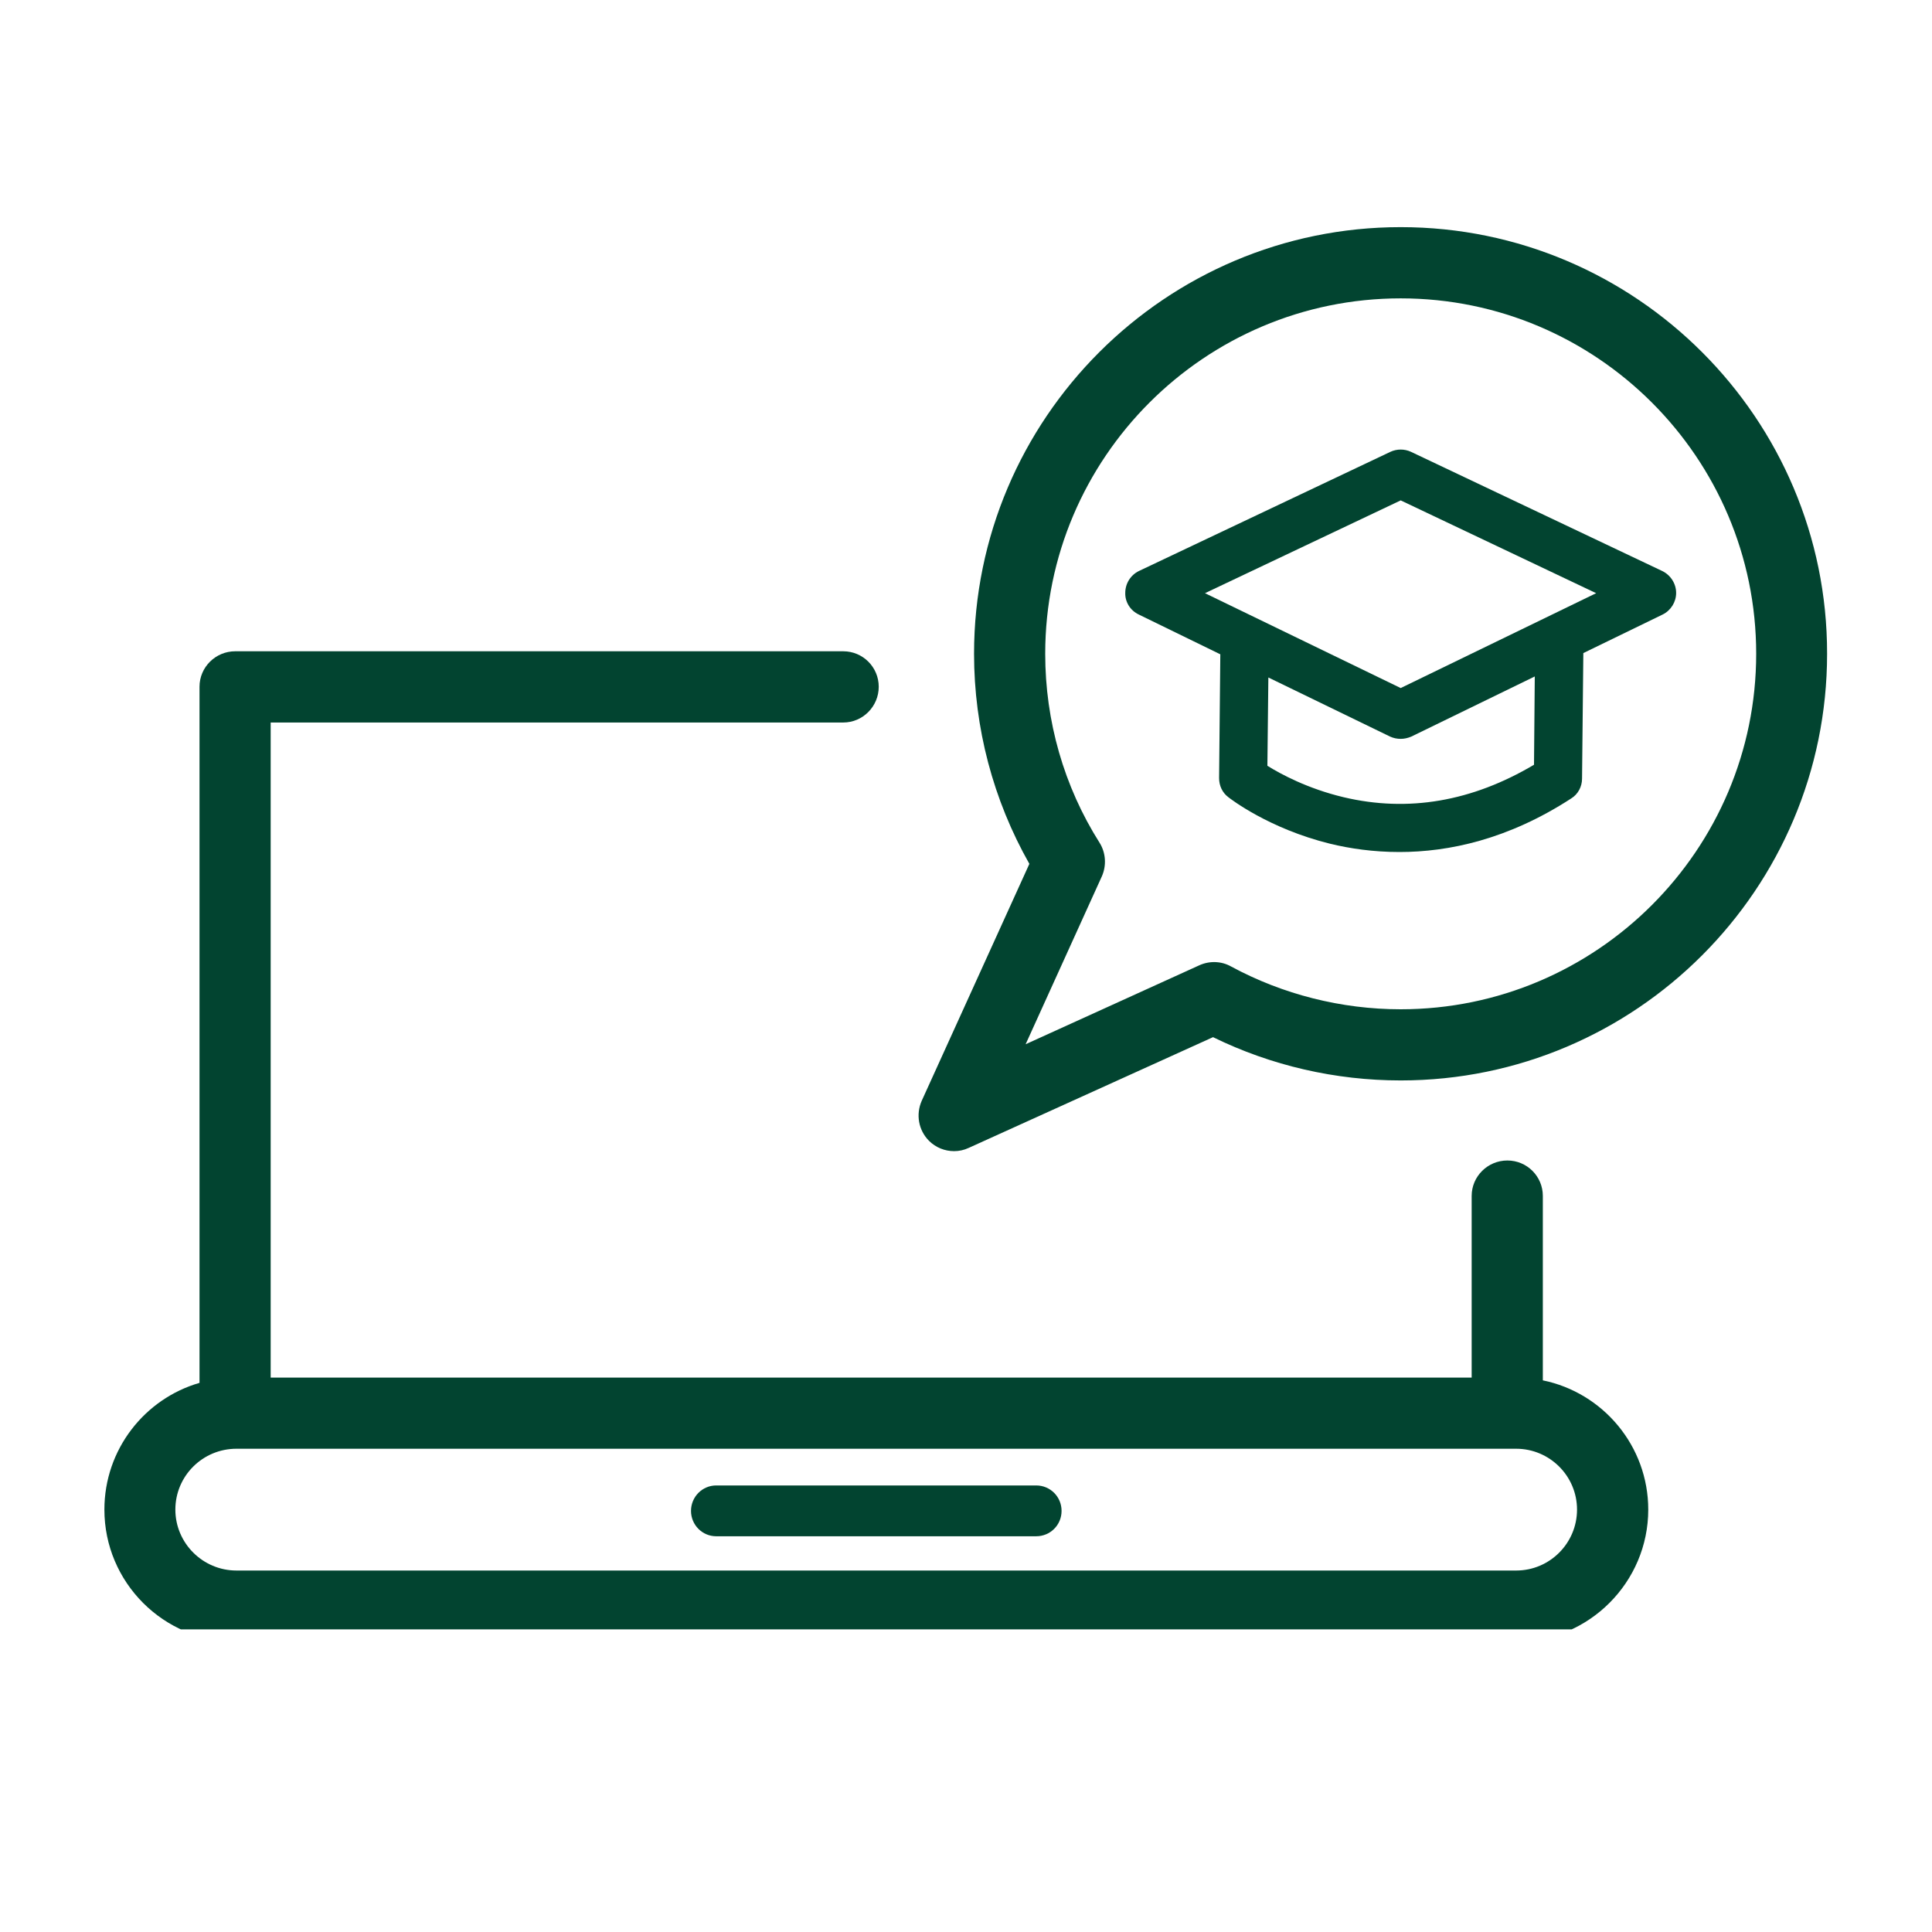
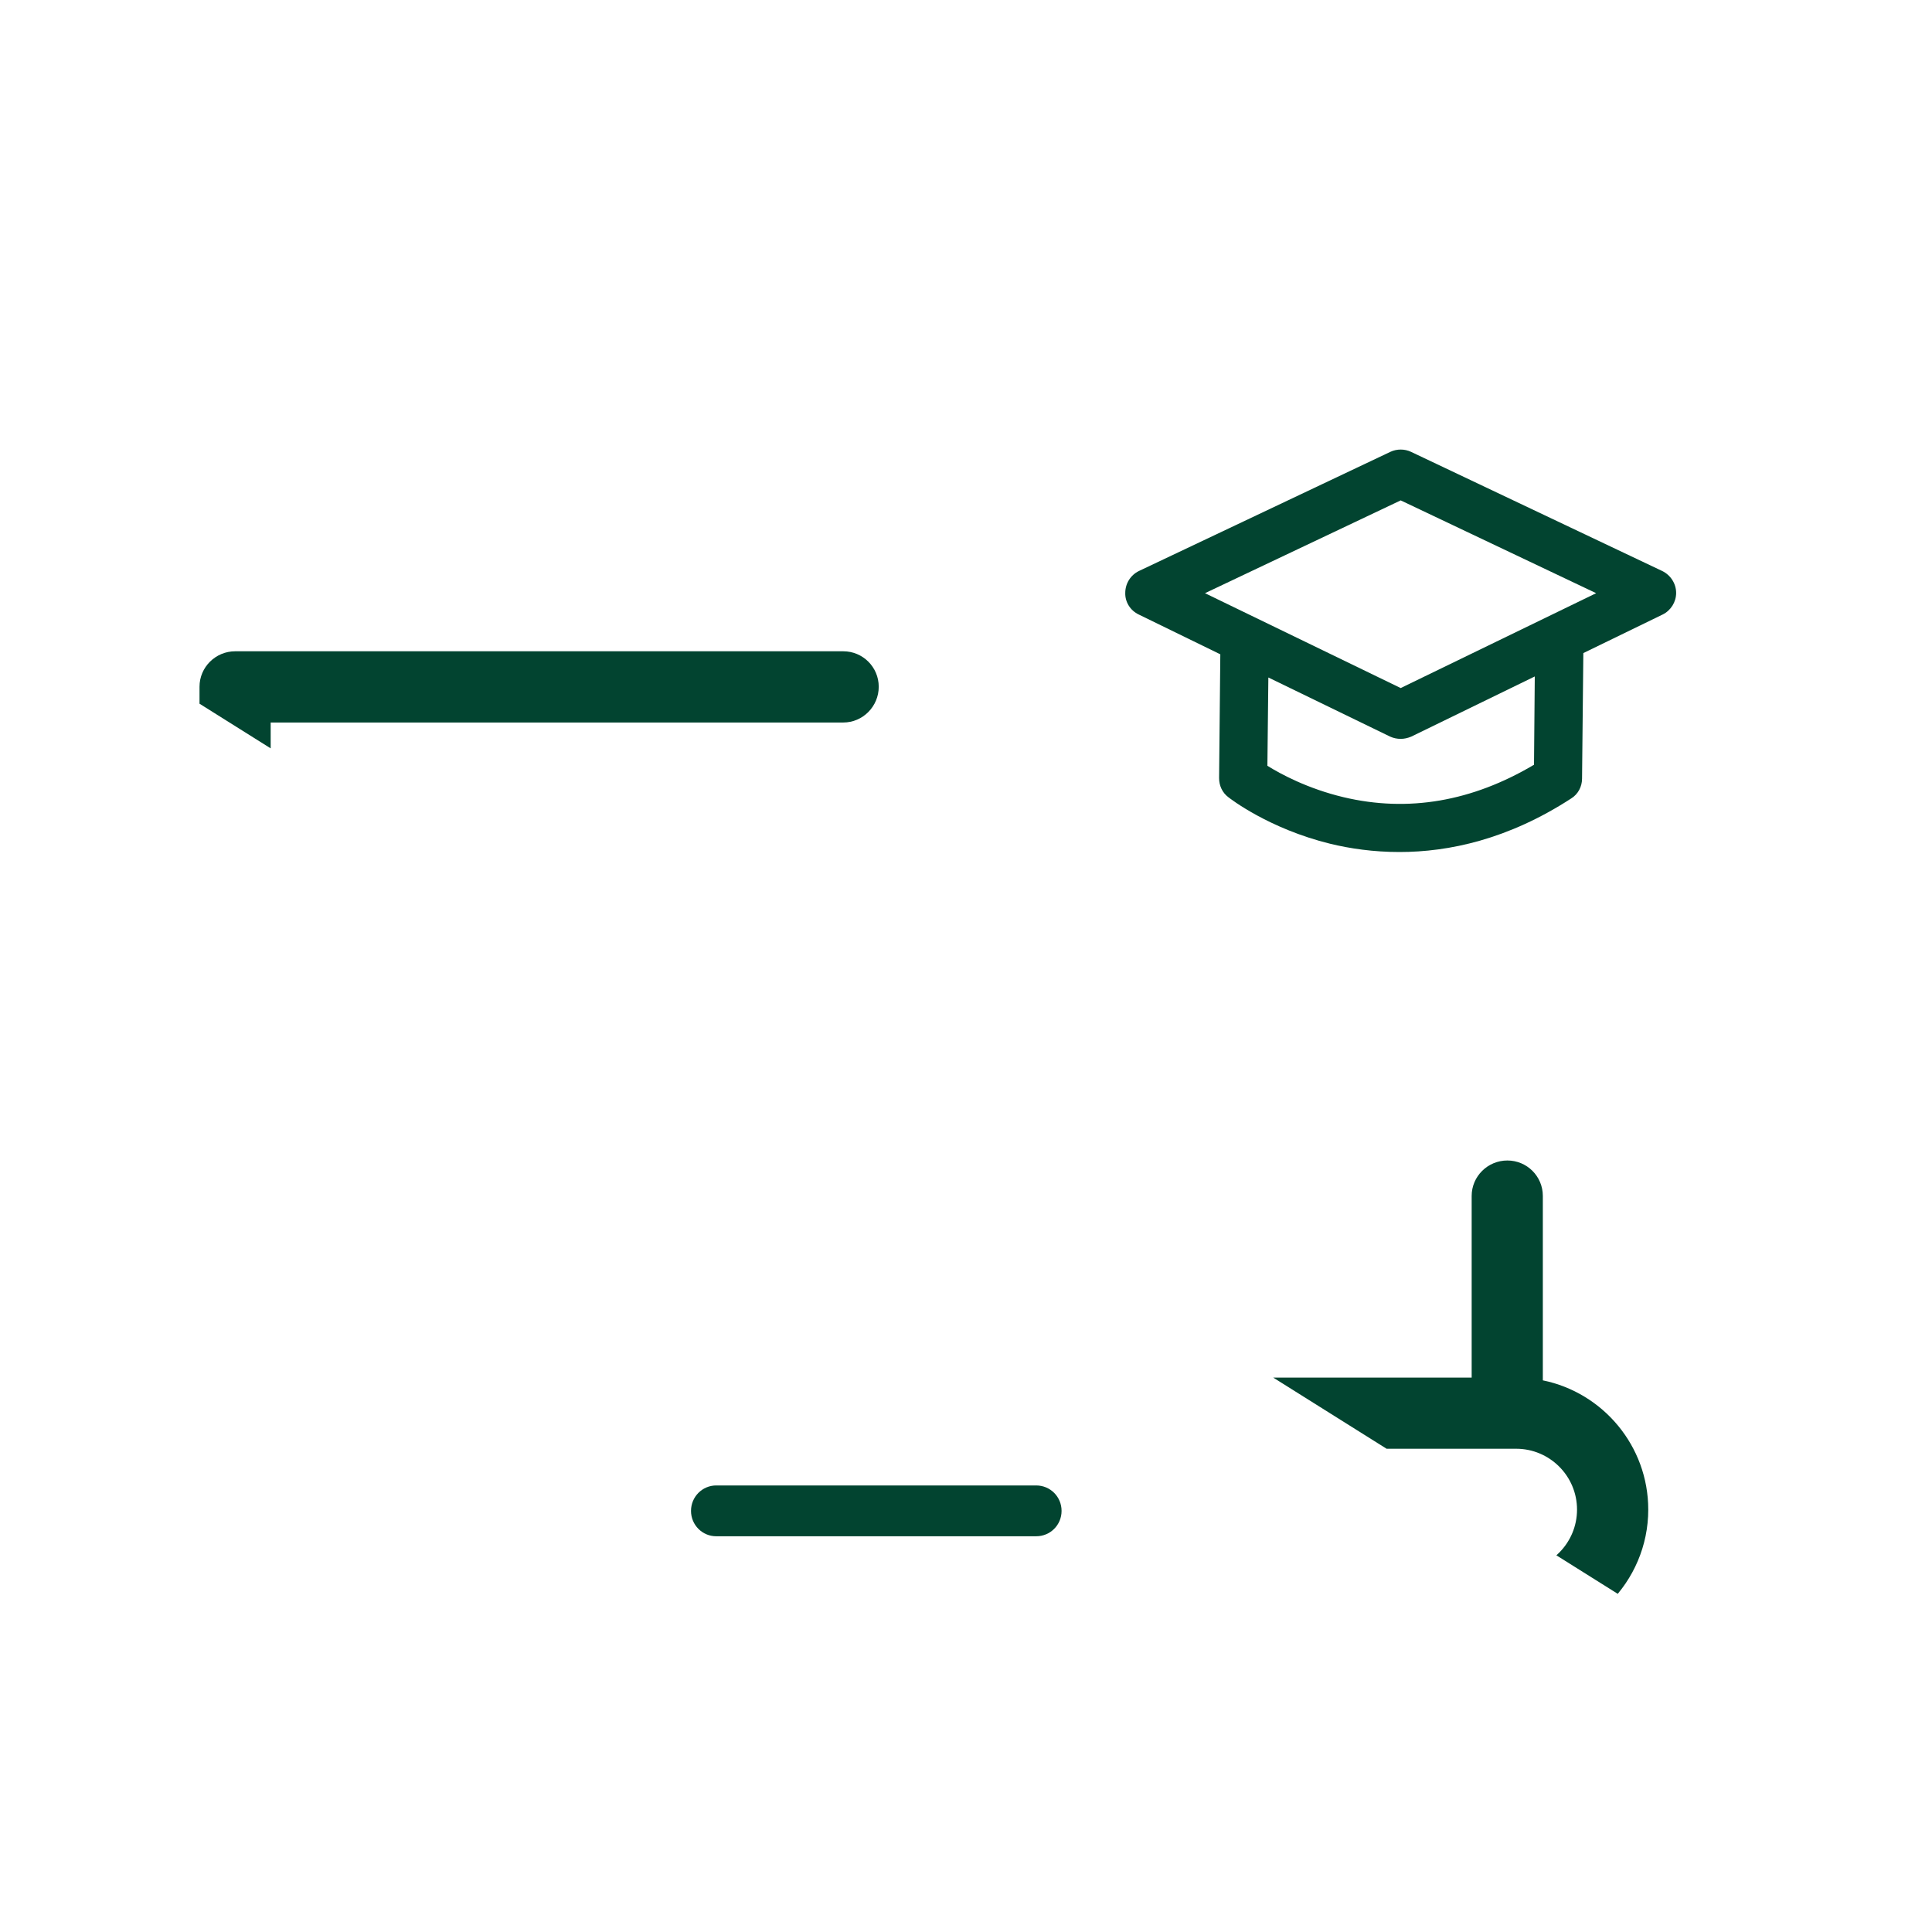
<svg xmlns="http://www.w3.org/2000/svg" width="40" zoomAndPan="magnify" viewBox="0 0 30 30" height="40" preserveAspectRatio="xMidYMid meet" version="1.0">
  <defs>
    <clipPath id="844720181c">
-       <path d="M 1.621 10 L 26 10 L 26 25.301 L 1.621 25.301 Z M 1.621 10 " clip-rule="nonzero" />
+       <path d="M 1.621 10 L 26 10 L 26 25.301 Z M 1.621 10 " clip-rule="nonzero" />
    </clipPath>
    <clipPath id="3ae2f4388e">
      <path d="M 14 3.527 L 28.477 3.527 L 28.477 18 L 14 18 Z M 14 3.527 " clip-rule="nonzero" />
    </clipPath>
  </defs>
  <g clip-path="url(#844720181c)">
    <path fill="#024430" d="M 23.957 21.434 L 23.957 18.57 C 23.957 18.266 23.711 18.02 23.406 18.02 C 23.102 18.02 22.852 18.266 22.852 18.57 L 22.852 21.391 L 4.203 21.391 L 4.203 11.219 L 13.094 11.219 C 13.398 11.219 13.645 10.969 13.645 10.664 C 13.645 10.359 13.398 10.113 13.094 10.113 L 3.652 10.113 C 3.348 10.113 3.098 10.359 3.098 10.664 L 3.098 21.473 C 2.246 21.719 1.621 22.508 1.621 23.441 C 1.621 24.57 2.539 25.492 3.672 25.492 L 23.543 25.492 C 24.672 25.492 25.594 24.57 25.594 23.441 C 25.594 22.453 24.891 21.625 23.957 21.434 Z M 23.543 24.387 L 3.672 24.387 C 3.148 24.387 2.723 23.961 2.723 23.441 C 2.723 22.918 3.148 22.496 3.672 22.496 L 23.543 22.496 C 24.062 22.496 24.488 22.918 24.488 23.441 C 24.488 23.961 24.066 24.387 23.543 24.387 Z M 23.543 24.387 " fill-opacity="1" fill-rule="nonzero" />
  </g>
  <path fill="#024430" d="M 25.812 8.867 L 21.91 7.016 C 21.809 6.969 21.691 6.969 21.59 7.016 L 17.684 8.867 C 17.555 8.93 17.473 9.062 17.473 9.207 C 17.469 9.348 17.551 9.48 17.684 9.543 L 18.949 10.16 L 18.93 12.082 C 18.93 12.199 18.98 12.309 19.074 12.379 C 19.098 12.398 19.699 12.867 20.656 13.102 C 20.961 13.176 21.324 13.23 21.73 13.23 C 22.496 13.23 23.418 13.035 24.398 12.398 C 24.504 12.332 24.566 12.215 24.566 12.09 L 24.586 10.141 L 25.816 9.543 C 25.945 9.48 26.027 9.348 26.027 9.207 C 26.027 9.062 25.941 8.93 25.812 8.867 Z M 23.82 11.875 C 22.859 12.445 21.867 12.617 20.863 12.379 C 20.305 12.246 19.887 12.02 19.68 11.891 L 19.695 10.52 L 21.586 11.438 C 21.637 11.461 21.691 11.473 21.75 11.473 C 21.805 11.473 21.859 11.461 21.914 11.438 L 23.832 10.504 Z M 21.75 10.684 L 18.711 9.211 L 21.75 7.77 L 24.785 9.211 Z M 21.75 10.684 " fill-opacity="1" fill-rule="nonzero" />
  <g clip-path="url(#3ae2f4388e)">
-     <path fill="#024430" d="M 21.75 3.527 C 18.098 3.527 15.125 6.5 15.125 10.152 C 15.125 11.301 15.422 12.422 15.984 13.414 L 14.312 17.094 C 14.219 17.305 14.262 17.551 14.426 17.715 C 14.531 17.82 14.672 17.875 14.816 17.875 C 14.891 17.875 14.969 17.859 15.043 17.824 L 18.836 16.105 C 19.738 16.547 20.738 16.777 21.75 16.777 C 25.402 16.777 28.371 13.805 28.371 10.152 C 28.375 6.5 25.402 3.527 21.75 3.527 Z M 21.75 15.672 C 20.828 15.672 19.918 15.441 19.117 15.008 C 18.965 14.922 18.781 14.918 18.625 14.988 L 15.926 16.215 L 17.109 13.609 C 17.184 13.441 17.172 13.242 17.074 13.086 C 16.52 12.211 16.23 11.195 16.23 10.152 C 16.23 7.109 18.707 4.633 21.75 4.633 C 24.793 4.633 27.27 7.109 27.27 10.152 C 27.27 13.195 24.793 15.672 21.75 15.672 Z M 21.75 15.672 " fill-opacity="1" fill-rule="nonzero" />
-   </g>
+     </g>
  <path fill="#024430" d="M 16.09 23.855 L 11.121 23.855 C 10.906 23.855 10.73 23.68 10.73 23.461 C 10.73 23.242 10.906 23.066 11.121 23.066 L 16.09 23.066 C 16.309 23.066 16.484 23.242 16.484 23.461 C 16.484 23.68 16.309 23.855 16.09 23.855 Z M 16.09 23.855 " fill-opacity="1" fill-rule="nonzero" />
</svg>